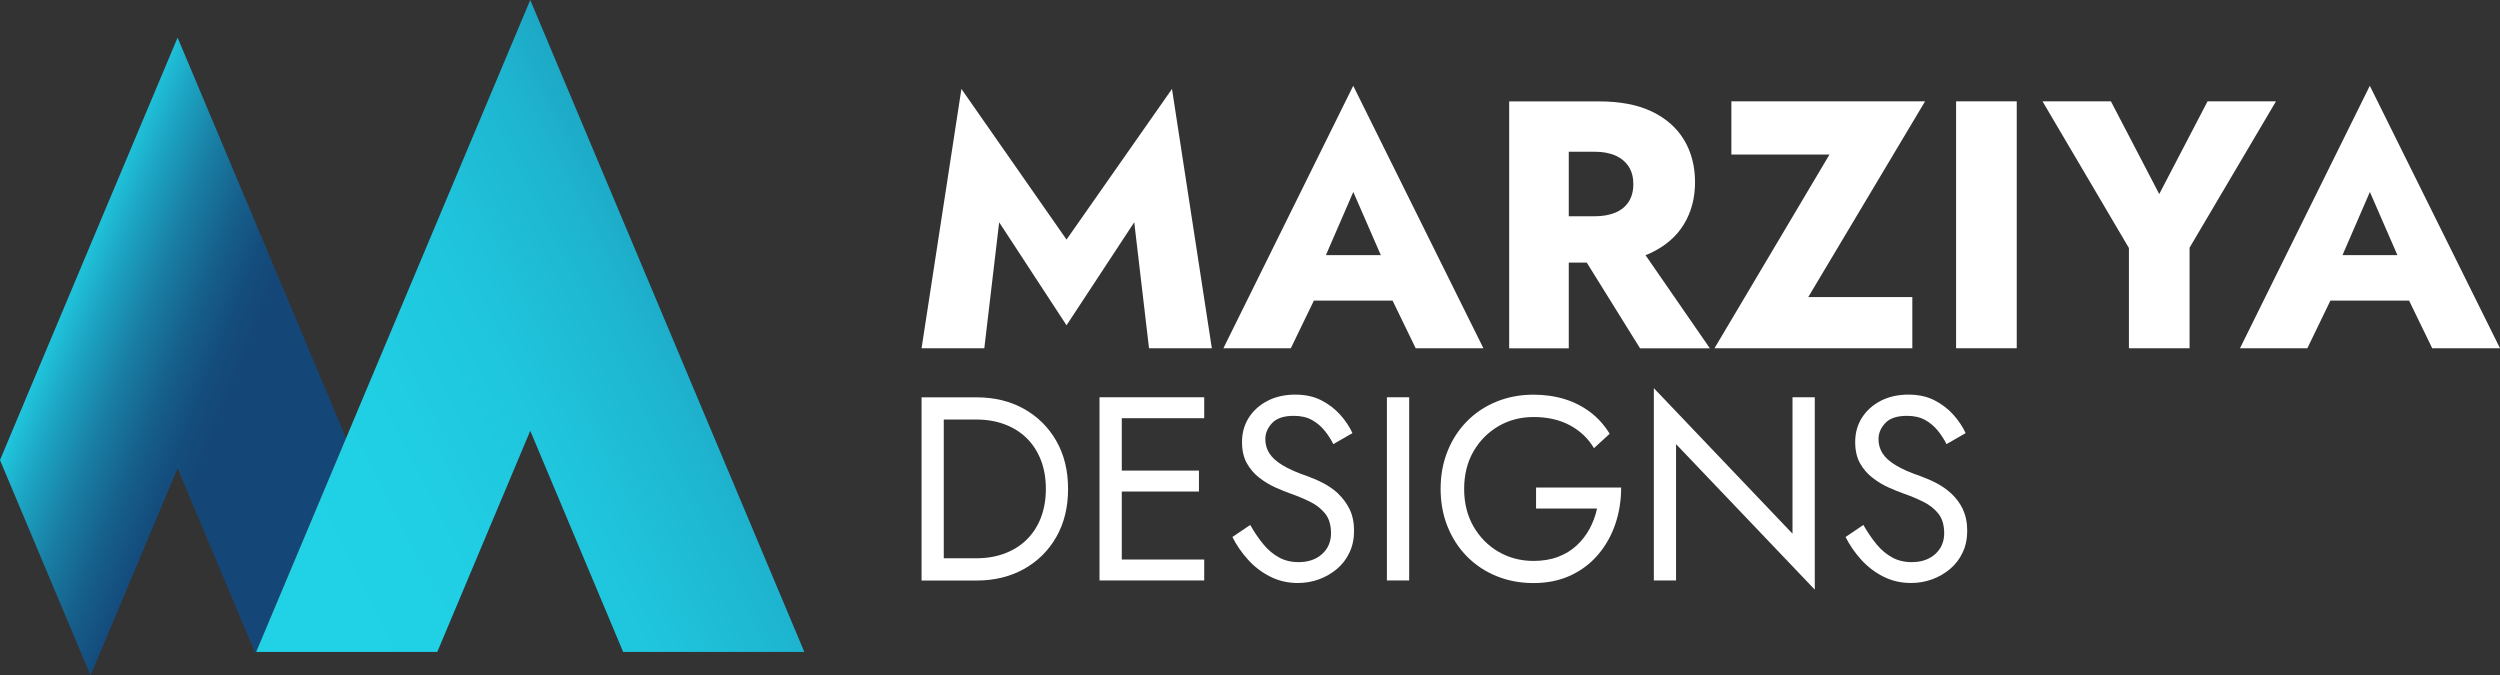
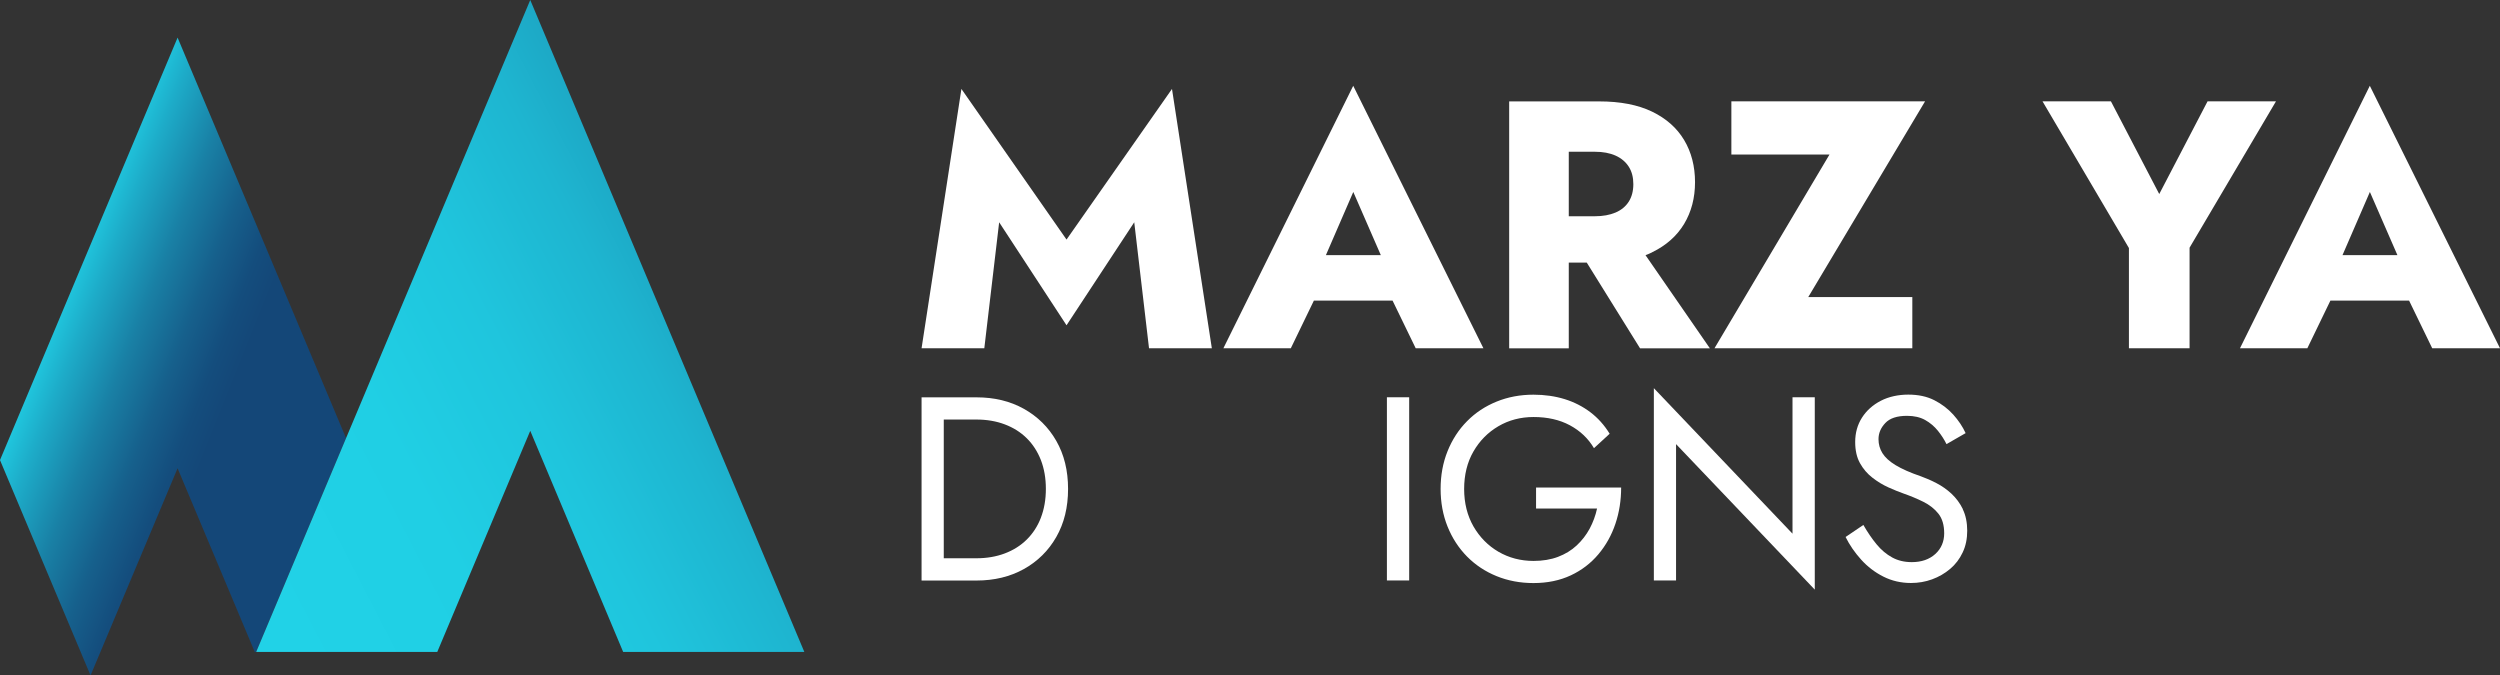
<svg xmlns="http://www.w3.org/2000/svg" id="Layer_2" data-name="Layer 2" viewBox="0 0 357 96.45">
  <rect x="0" y="0" width="357" height="96.45" fill="#333333" stroke="none" />
  <defs>
    <style>      .cls-1 {        fill: url(#linear-gradient-2);      }      .cls-2 {        fill: #fff;      }      .cls-3 {        fill: url(#linear-gradient);      }    </style>
    <linearGradient id="linear-gradient" x1="6.1" y1="45.69" x2="32.74" y2="56.35" gradientUnits="userSpaceOnUse">
      <stop offset="0" stop-color="#21d2e7" />
      <stop offset=".2" stop-color="#1dabc8" />
      <stop offset=".45" stop-color="#1980a5" />
      <stop offset=".68" stop-color="#16608c" />
      <stop offset=".87" stop-color="#144d7d" />
      <stop offset="1" stop-color="#144778" />
    </linearGradient>
    <linearGradient id="linear-gradient-2" x1="33.86" y1="78.32" x2="137.67" y2="24.63" gradientUnits="userSpaceOnUse">
      <stop offset="0" stop-color="#21d2e7" />
      <stop offset=".23" stop-color="#20cfe4" />
      <stop offset=".4" stop-color="#1fc5dd" />
      <stop offset=".55" stop-color="#1eb5d0" />
      <stop offset=".68" stop-color="#1c9fbe" />
      <stop offset=".81" stop-color="#1982a7" />
      <stop offset=".93" stop-color="#165f8b" />
      <stop offset="1" stop-color="#144778" />
    </linearGradient>
  </defs>
  <g id="Layer_1-2" data-name="Layer 1">
    <g>
      <g>
        <polygon class="cls-3" points="38.3 36.12 25.36 5.37 12.43 36.12 0 65.7 11.52 93.1 12.93 96.45 14.34 93.1 25.36 66.87 36.38 93.1 36.57 93.1 49.41 62.56 38.3 36.12" />
        <path class="cls-1" d="m114.85,93.1h-25.86l-13.27-31.58-13.28,31.58h-25.86l12.84-30.54,13.37-31.8L75.72,0l12.93,30.76,26.21,62.34Z" />
      </g>
      <g>
        <g>
          <path class="cls-2" d="m146.21,58.38c-1.97-1.1-4.22-1.64-6.76-1.64h-7.85v26.16h7.85c2.54,0,4.8-.55,6.76-1.64,1.97-1.1,3.51-2.62,4.63-4.58,1.12-1.96,1.68-4.24,1.68-6.86s-.56-4.9-1.68-6.86c-1.12-1.96-2.67-3.48-4.63-4.58Zm2.43,15.55c-.47,1.22-1.15,2.26-2.02,3.12-.87.86-1.92,1.52-3.14,1.98-1.22.46-2.57.69-4.04.69h-4.67v-19.81h4.67c1.47,0,2.82.23,4.04.69,1.22.46,2.27,1.12,3.14,1.98.87.86,1.54,1.9,2.02,3.12.47,1.22.71,2.59.71,4.11s-.24,2.89-.71,4.11Z" />
-           <polygon class="cls-2" points="158.77 56.73 157.01 56.73 157.01 82.89 158.77 82.89 160.19 82.89 171.96 82.89 171.96 79.9 160.19 79.9 160.19 70.19 171.21 70.19 171.21 67.2 160.19 67.2 160.19 59.72 171.96 59.72 171.96 56.73 160.19 56.73 158.77 56.73" />
-           <path class="cls-2" d="m191.11,70.5c-.66-.61-1.38-1.11-2.15-1.51-.77-.4-1.51-.72-2.21-.97-1.52-.52-2.72-1.05-3.61-1.59-.89-.54-1.51-1.11-1.89-1.72s-.56-1.28-.56-2c0-.85.32-1.61.97-2.3.65-.69,1.68-1.03,3.1-1.03,1.02,0,1.89.2,2.6.6.71.4,1.31.91,1.81,1.53.5.62.91,1.26,1.23,1.91l2.73-1.57c-.42-.92-1.01-1.8-1.76-2.64-.75-.83-1.65-1.52-2.71-2.06s-2.3-.8-3.72-.8-2.78.29-3.92.88-2.04,1.39-2.69,2.41-.97,2.18-.97,3.48c0,1.2.23,2.21.69,3.03.46.82,1.05,1.51,1.78,2.07.72.56,1.48,1.02,2.28,1.38s1.52.65,2.17.88c1,.35,1.94.74,2.82,1.18.88.44,1.6,1,2.15,1.7.55.7.82,1.63.82,2.8s-.42,2.18-1.27,2.95c-.85.77-1.97,1.16-3.36,1.16-1.05,0-1.98-.22-2.8-.67s-1.56-1.07-2.22-1.87-1.29-1.72-1.89-2.77l-2.54,1.72c.57,1.15,1.31,2.22,2.22,3.23.91,1.01,1.97,1.82,3.18,2.43,1.21.61,2.52.91,3.94.91,1.05,0,2.05-.17,3.01-.52s1.82-.85,2.58-1.49,1.36-1.43,1.79-2.35c.44-.92.65-1.96.65-3.1s-.21-2.22-.64-3.08c-.42-.86-.97-1.59-1.63-2.21Z" />
          <rect class="cls-2" x="198.05" y="56.73" width="3.18" height="26.16" />
          <path class="cls-2" d="m219.35,72.62h8.71c-.22,1.02-.58,1.98-1.06,2.88-.49.9-1.1,1.69-1.85,2.39-.75.7-1.64,1.24-2.67,1.63s-2.2.58-3.49.58c-1.84,0-3.51-.44-5.01-1.31-1.49-.87-2.68-2.08-3.57-3.62-.88-1.54-1.33-3.33-1.33-5.34s.44-3.83,1.33-5.36c.88-1.53,2.07-2.73,3.57-3.61,1.49-.87,3.16-1.31,5.01-1.31,1.99,0,3.72.39,5.19,1.18s2.62,1.88,3.44,3.27l2.24-2.06c-.75-1.22-1.66-2.24-2.75-3.07-1.08-.82-2.31-1.45-3.66-1.87-1.36-.42-2.85-.64-4.47-.64-1.89,0-3.65.33-5.27.99-1.62.66-3.03,1.59-4.22,2.8-1.2,1.21-2.12,2.64-2.78,4.28-.66,1.64-.99,3.44-.99,5.38s.33,3.74.99,5.38c.66,1.64,1.59,3.07,2.78,4.28,1.2,1.21,2.6,2.14,4.22,2.8,1.62.66,3.38.99,5.27.99,1.99,0,3.77-.37,5.33-1.1s2.87-1.74,3.94-3.01c1.07-1.27,1.88-2.72,2.43-4.35.55-1.63.82-3.36.82-5.18h-12.15v2.99Z" />
          <polygon class="cls-2" points="255.97 76.21 236.17 55.43 236.17 82.89 239.34 82.89 239.34 63.42 259.15 84.2 259.15 56.73 255.97 56.73 255.97 76.21" />
          <path class="cls-2" d="m280.3,72.71c-.42-.86-.97-1.59-1.63-2.21-.66-.61-1.38-1.11-2.15-1.51-.77-.4-1.51-.72-2.21-.97-1.52-.52-2.72-1.05-3.61-1.59-.89-.54-1.51-1.11-1.89-1.72s-.56-1.28-.56-2c0-.85.32-1.61.97-2.3.65-.69,1.68-1.03,3.1-1.03,1.02,0,1.89.2,2.6.6.71.4,1.31.91,1.81,1.53.5.62.91,1.26,1.23,1.91l2.73-1.57c-.42-.92-1.01-1.8-1.76-2.64-.75-.83-1.65-1.52-2.71-2.06s-2.3-.8-3.72-.8-2.78.29-3.92.88-2.04,1.39-2.69,2.41-.97,2.18-.97,3.48c0,1.2.23,2.21.69,3.03.46.82,1.05,1.51,1.78,2.07.72.56,1.48,1.02,2.28,1.38s1.52.65,2.17.88c1,.35,1.94.74,2.82,1.18.88.44,1.6,1,2.15,1.7.55.7.82,1.63.82,2.8s-.42,2.18-1.27,2.95c-.85.77-1.97,1.16-3.36,1.16-1.05,0-1.98-.22-2.8-.67-.82-.45-1.56-1.07-2.22-1.87s-1.29-1.72-1.89-2.77l-2.54,1.72c.57,1.15,1.31,2.22,2.22,3.23.91,1.01,1.97,1.82,3.18,2.43,1.21.61,2.52.91,3.94.91,1.05,0,2.05-.17,3.01-.52s1.82-.85,2.58-1.49,1.36-1.43,1.79-2.35c.44-.92.65-1.96.65-3.1s-.21-2.22-.64-3.08Z" />
        </g>
        <g>
          <polygon class="cls-2" points="152.3 34.21 137.29 12.7 131.6 49.73 140.56 49.73 142.68 31.74 152.3 46.45 161.97 31.74 164.08 49.73 173.05 49.73 167.36 12.7 152.3 34.21" />
          <path class="cls-2" d="m174.71,49.73h9.62l3.29-6.8h11.24l3.3,6.8h9.67l-18.59-37.48-18.54,37.48Zm22.47-13.3h-7.84l3.91-9.02,3.93,9.02Z" />
          <path class="cls-2" d="m235.91,36.03c2.01-.97,3.54-2.33,4.58-4.05,1.04-1.73,1.56-3.72,1.56-5.97s-.52-4.29-1.56-6.02c-1.04-1.73-2.57-3.08-4.58-4.05-2.01-.97-4.53-1.46-7.56-1.46h-12.84v35.26h8.51v-12.24h2.57l7.61,12.24h9.97l-9.19-13.3c.32-.12.63-.25.93-.4Zm-11.89-14.36h3.73c1.14,0,2.12.18,2.95.55.82.37,1.45.9,1.89,1.59.44.69.65,1.52.65,2.49s-.22,1.81-.65,2.49c-.44.69-1.07,1.21-1.89,1.56-.82.35-1.81.53-2.95.53h-3.73v-9.22Z" />
          <polygon class="cls-2" points="247.24 14.47 247.24 22.07 261.25 22.07 244.83 49.73 273.08 49.73 273.08 42.42 258.22 42.42 274.9 14.47 247.24 14.47" />
-           <rect class="cls-2" x="279.33" y="14.47" width="8.66" height="35.26" />
          <polygon class="cls-2" points="315.24 14.47 308.34 27.71 301.44 14.47 291.67 14.47 304.01 35.42 304.01 49.73 312.67 49.73 312.67 35.37 325.01 14.47 315.24 14.47" />
          <path class="cls-2" d="m347.33,49.73h9.67l-18.59-37.48-18.54,37.48h9.62l3.29-6.8h11.24l3.3,6.8Zm-4.98-13.3h-7.84l3.91-9.02,3.93,9.02Z" />
        </g>
      </g>
    </g>
  </g>
</svg>